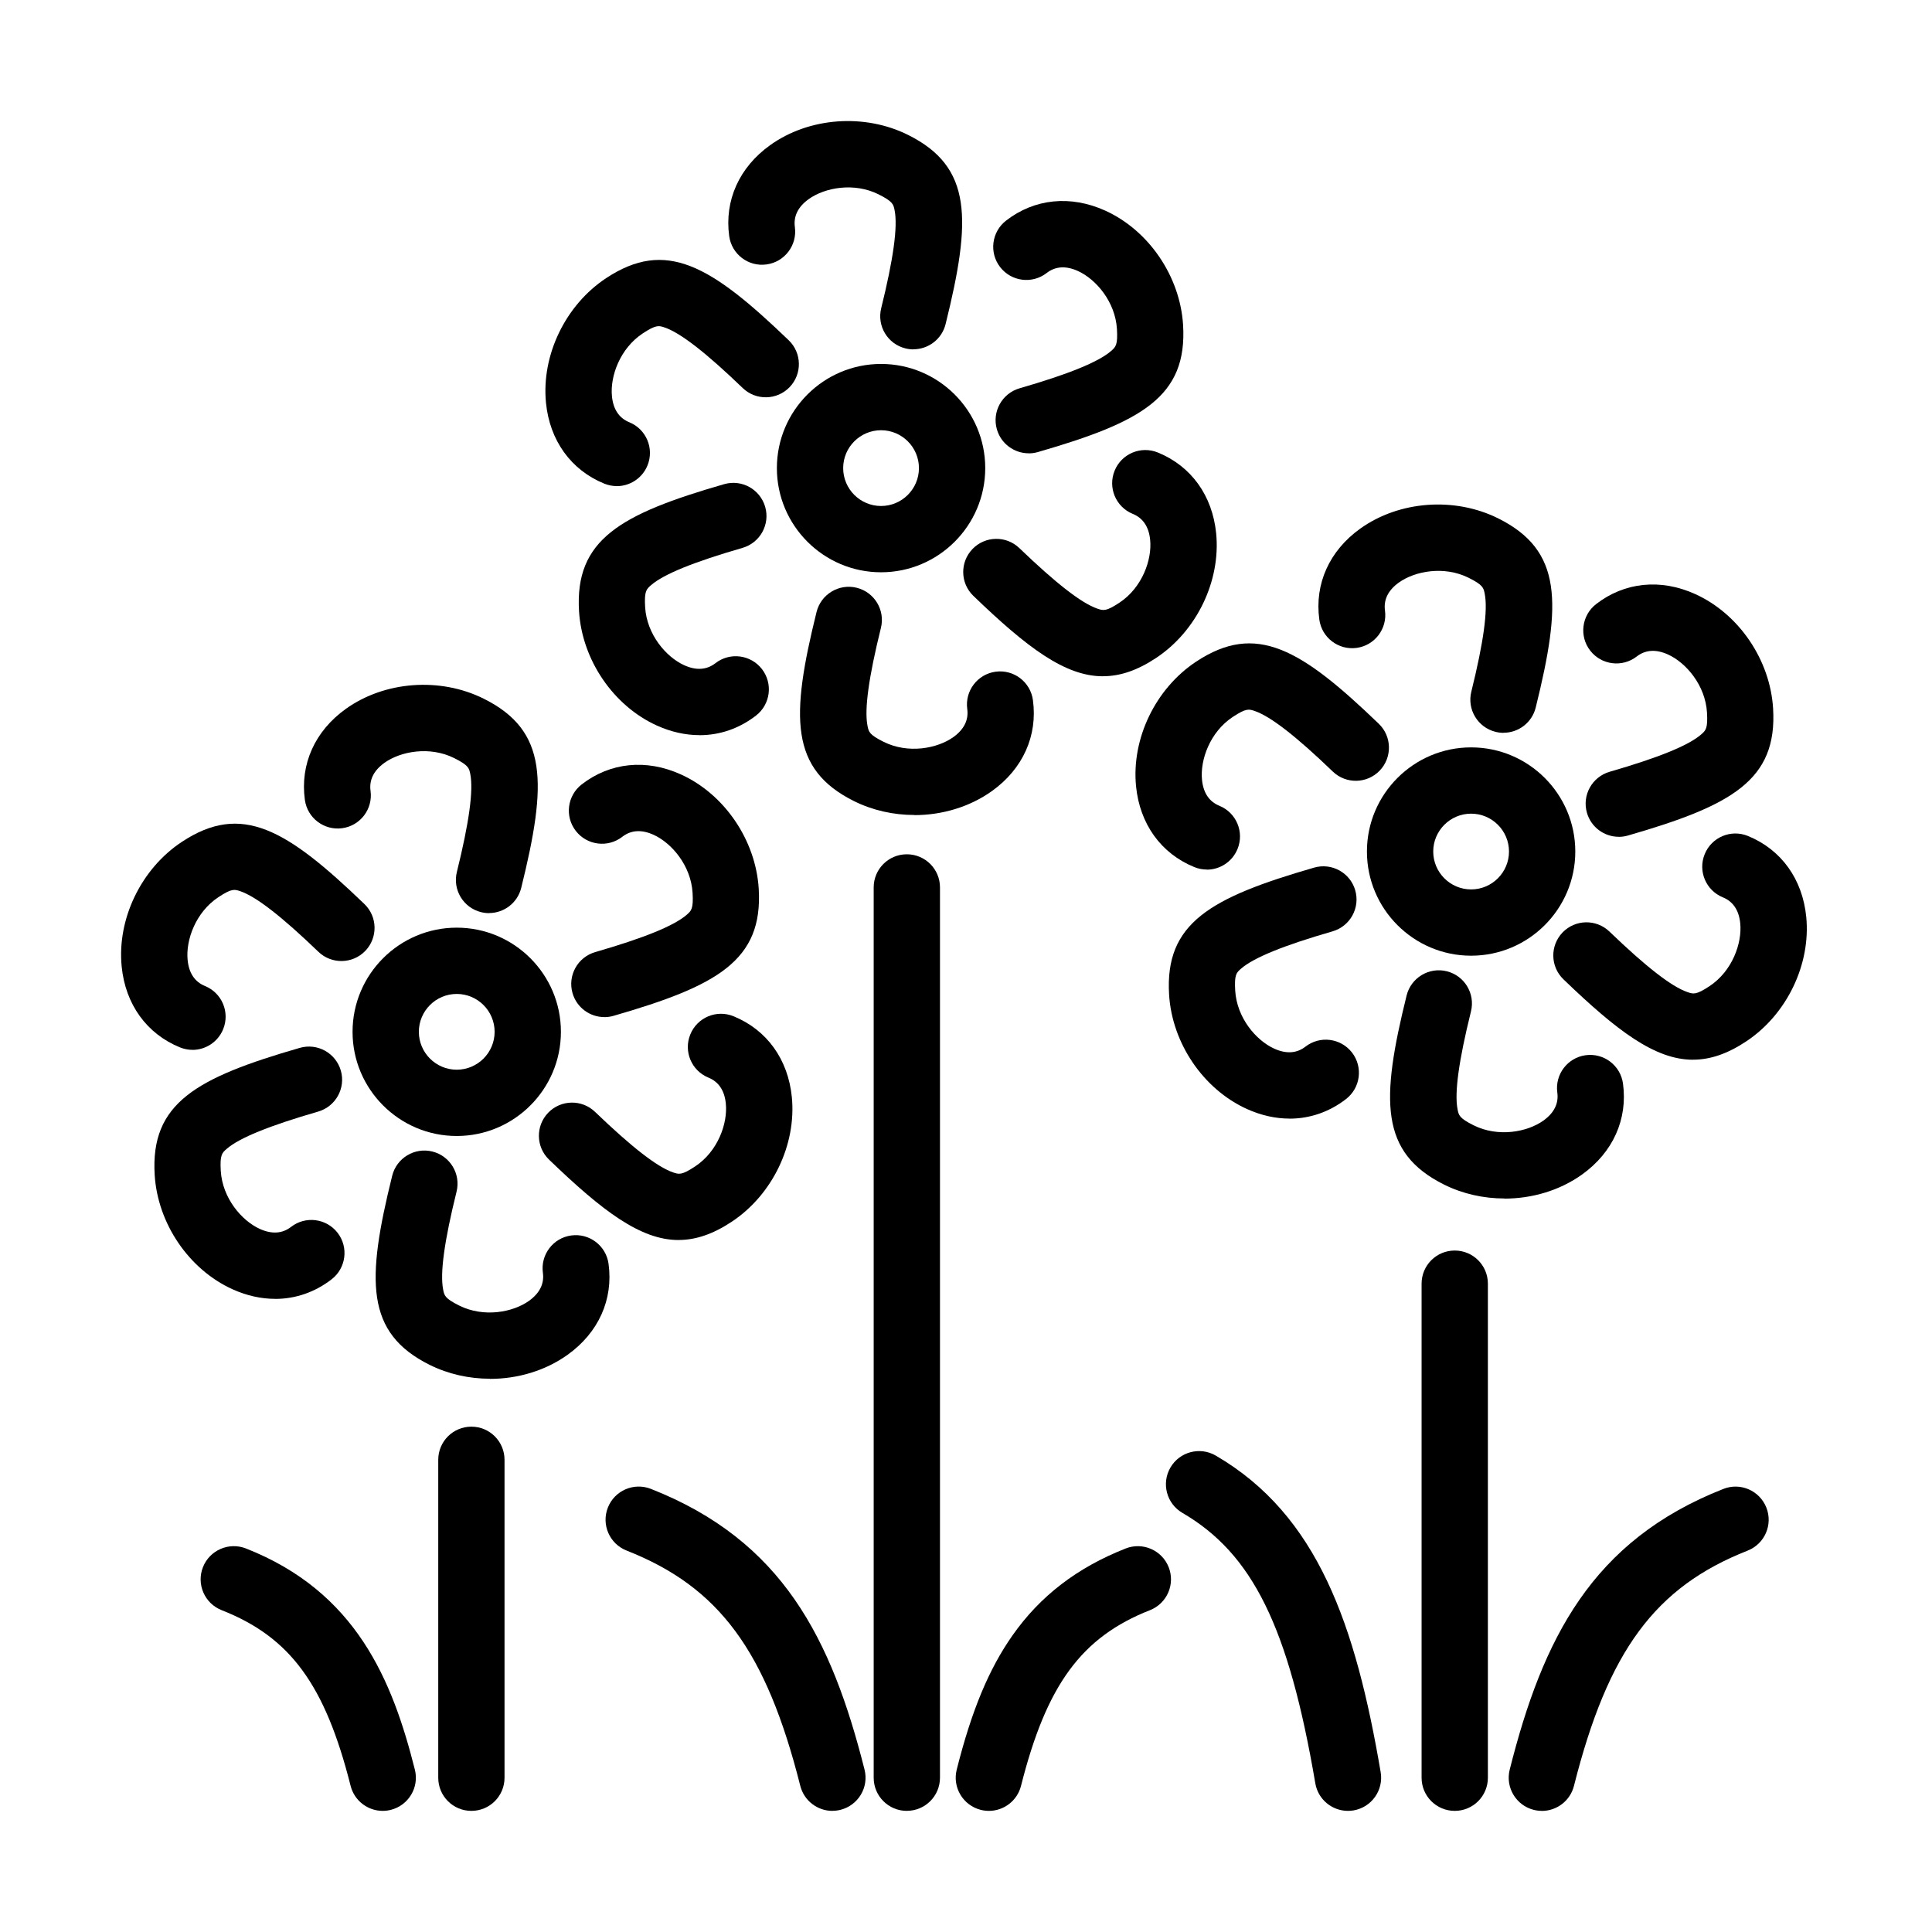
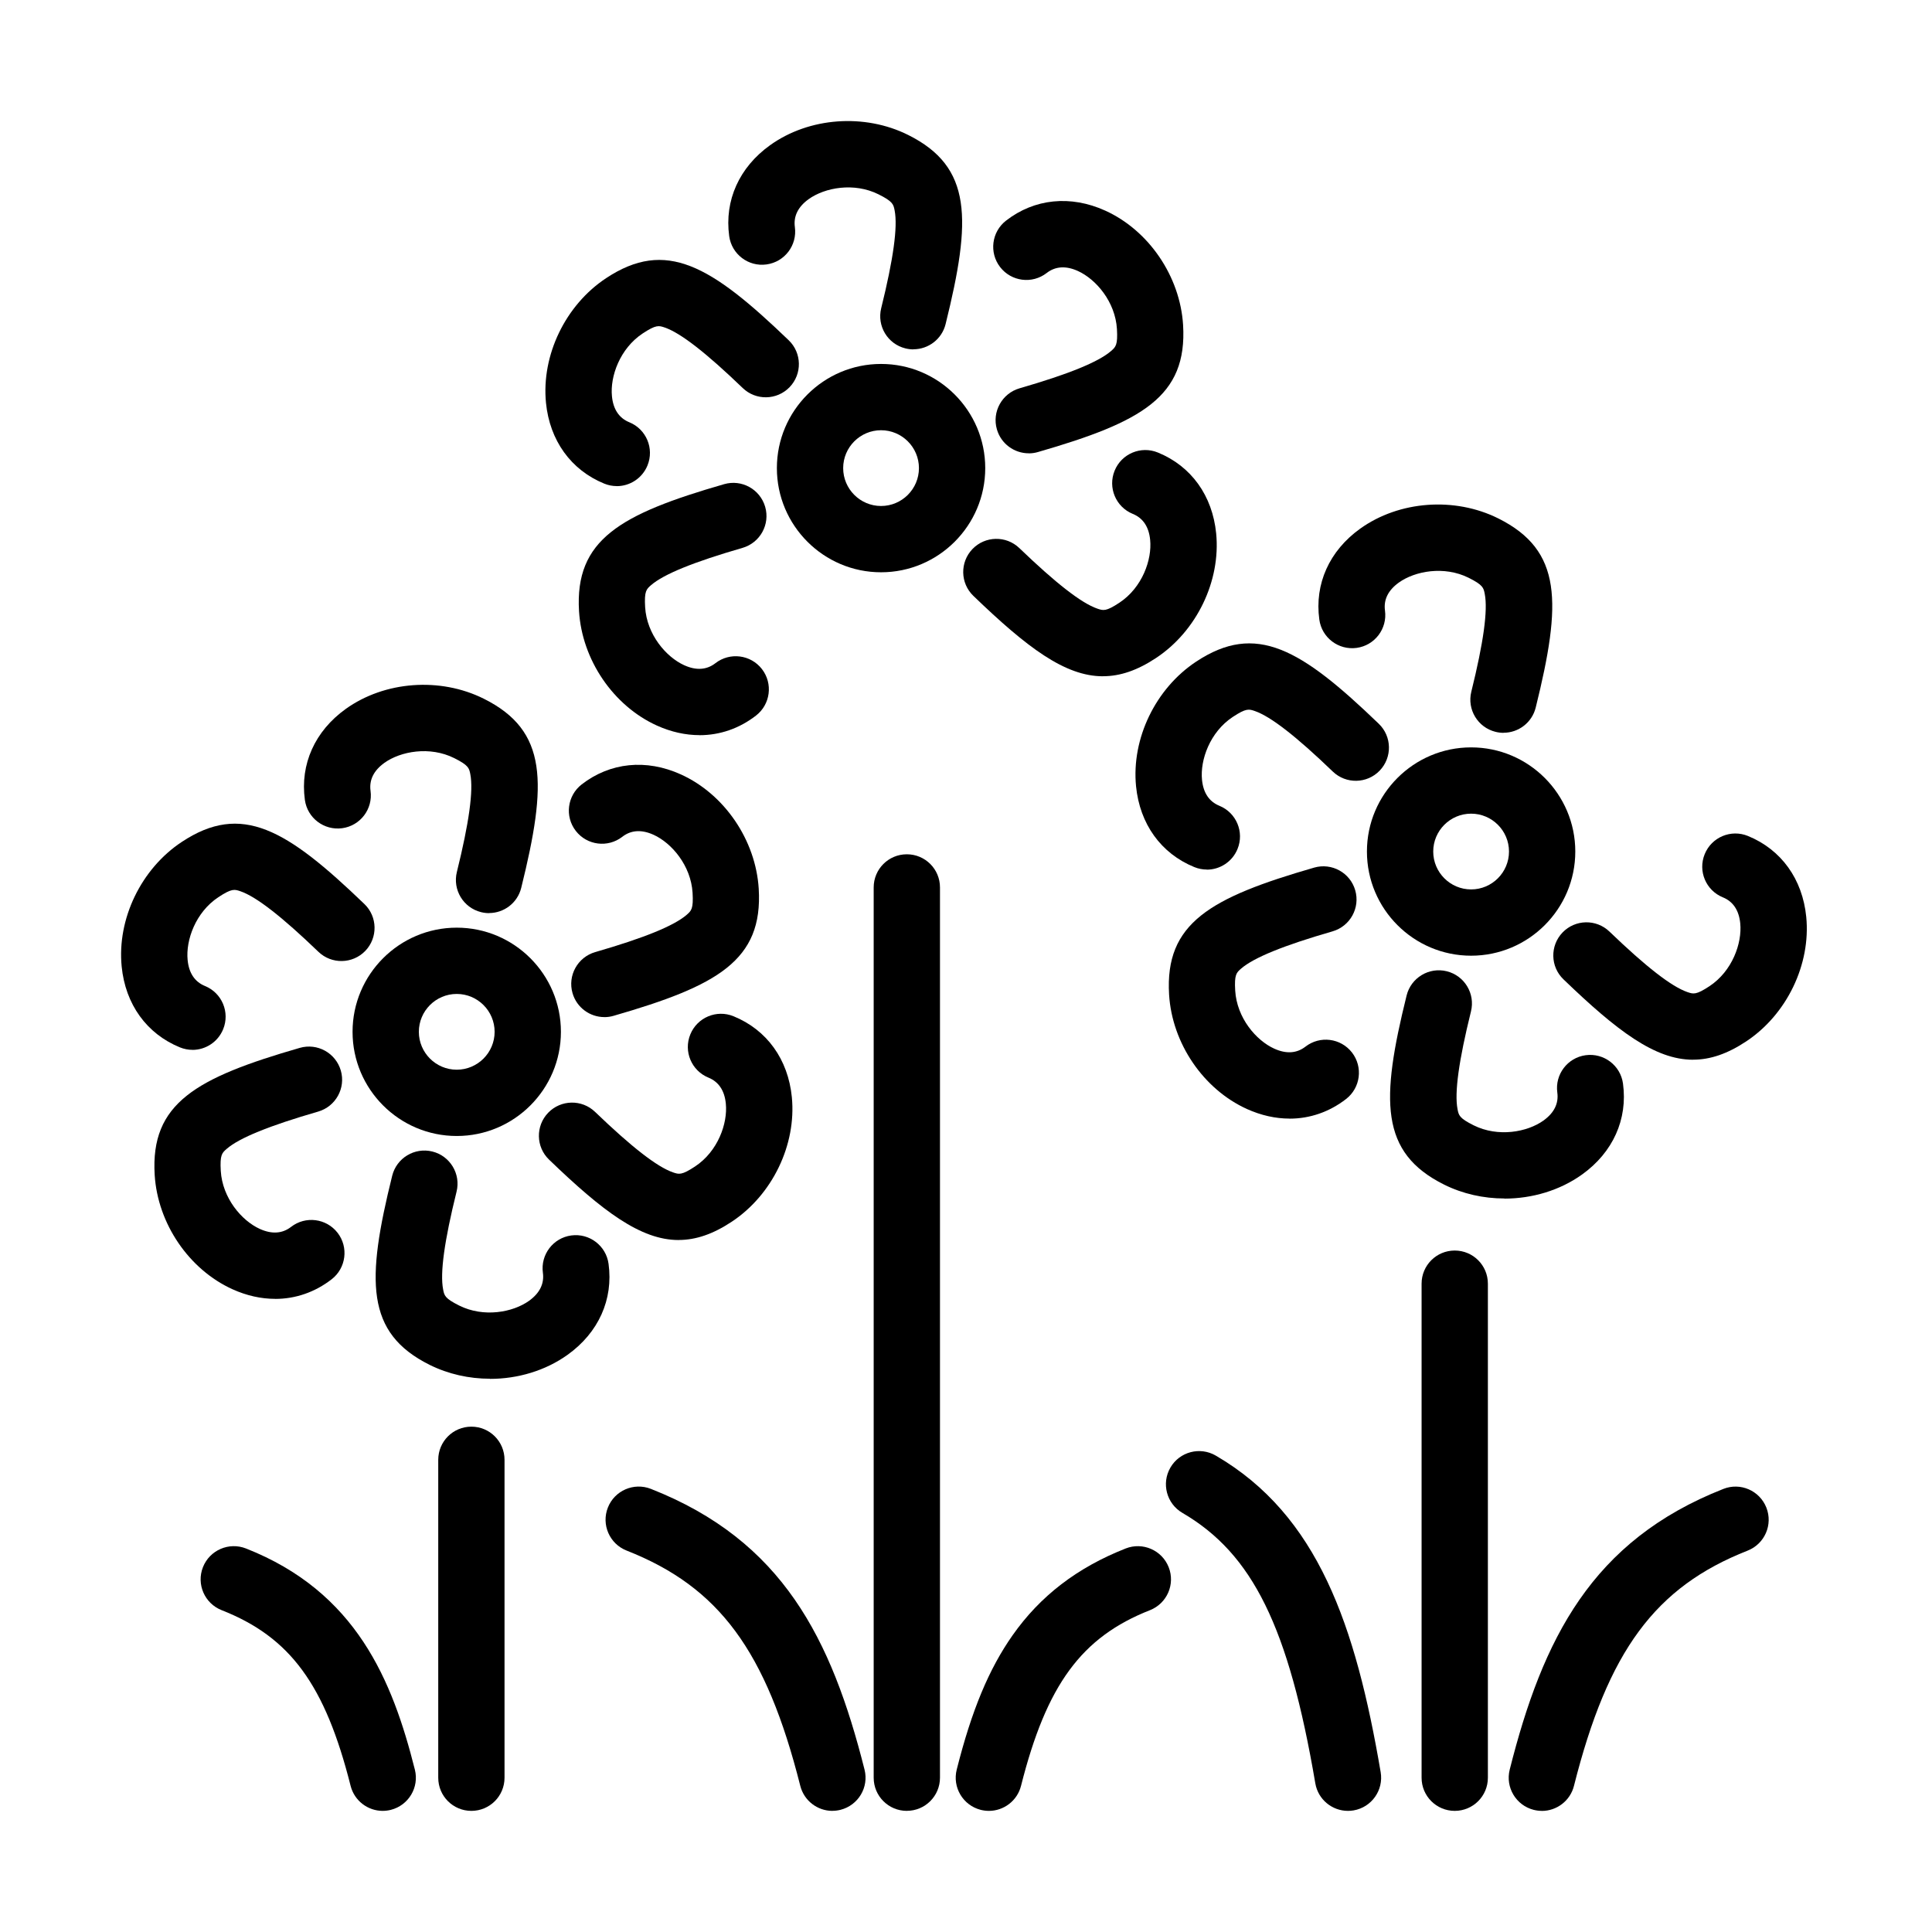
<svg xmlns="http://www.w3.org/2000/svg" fill="#000000" width="800px" height="800px" version="1.1" viewBox="144 144 512 512">
  <g>
    <path d="m265.04 445.05c-15.223 0-27.609-12.387-27.609-27.605s12.387-27.605 27.609-27.605 27.609 12.387 27.609 27.605-12.387 27.605-27.609 27.605zm0-37.645c-5.535 0-10.039 4.504-10.039 10.039 0 5.531 4.504 10.039 10.039 10.039s10.039-4.508 10.039-10.039c0-5.535-4.504-10.039-10.039-10.039z" />
    <path d="m273.61 385.99c-0.703 0-1.406-0.086-2.121-0.262-4.707-1.168-7.578-5.922-6.414-10.641 3.238-13.074 4.406-21.555 3.566-25.898-0.312-1.629-0.465-2.383-4.281-4.289-6.473-3.227-14.203-1.809-18.496 1.266-2.824 2.035-4.066 4.531-3.664 7.43 0.652 4.805-2.711 9.234-7.516 9.887-4.809 0.652-9.238-2.711-9.891-7.516-1.293-9.449 2.66-18.23 10.828-24.09 10.316-7.391 25.012-8.484 36.582-2.711 17.02 8.48 16.816 22.32 9.926 50.125-0.988 4.004-4.578 6.676-8.52 6.676z" />
    <path d="m195 422.22c-1.102 0-2.234-0.215-3.312-0.652-8.82-3.602-14.457-11.418-15.445-21.43-1.246-12.625 5.156-25.898 15.938-33.027 15.859-10.488 27.746-3.398 48.387 16.465 3.5 3.359 3.602 8.918 0.238 12.422-3.363 3.484-8.922 3.598-12.422 0.238-9.715-9.348-16.465-14.594-20.656-16.039-1.582-0.539-2.297-0.789-5.859 1.57-6.039 3.988-8.672 11.395-8.145 16.648 0.336 3.465 1.895 5.785 4.606 6.891 4.492 1.832 6.648 6.965 4.805 11.457-1.395 3.398-4.668 5.469-8.133 5.469z" />
    <path d="m216.93 488.21c-3.731 0-7.543-0.84-11.297-2.535-11.559-5.231-19.852-17.414-20.641-30.312-1.156-18.984 10.93-25.723 38.449-33.664 4.668-1.344 9.523 1.344 10.879 6.008 1.344 4.656-1.344 9.523-6.012 10.879-12.949 3.742-20.867 6.965-24.219 9.863-1.254 1.09-1.832 1.594-1.582 5.848 0.441 7.227 5.535 13.199 10.355 15.383 3.172 1.43 5.949 1.254 8.27-0.539 3.828-2.973 9.348-2.273 12.324 1.555 2.973 3.828 2.269 9.348-1.559 12.32-4.453 3.453-9.613 5.207-14.984 5.207z" />
    <path d="m273.84 509.38c-5.508 0-11.031-1.219-15.977-3.676-17.016-8.48-16.816-22.32-9.926-50.125 1.168-4.707 5.938-7.578 10.641-6.414 4.707 1.168 7.582 5.938 6.414 10.641-3.238 13.074-4.406 21.555-3.562 25.898 0.312 1.645 0.465 2.383 4.277 4.289 6.477 3.227 14.207 1.809 18.5-1.266 2.82-2.031 4.062-4.531 3.664-7.43-0.652-4.805 2.707-9.234 7.516-9.887 4.805-0.652 9.234 2.711 9.887 7.516 1.293 9.449-2.66 18.23-10.828 24.09-5.898 4.231-13.227 6.402-20.594 6.402z" />
    <path d="m323.84 472.62c-10.062 0-20.129-7.617-34.332-21.305-3.5-3.363-3.602-8.922-0.238-12.422 3.363-3.488 8.922-3.602 12.422-0.238 9.715 9.348 16.465 14.59 20.656 16.035 1.582 0.539 2.297 0.789 5.859-1.57 6.039-3.988 8.672-11.395 8.145-16.648-0.336-3.465-1.895-5.785-4.606-6.891-4.492-1.832-6.648-6.965-4.805-11.453 1.832-4.492 6.965-6.652 11.457-4.809 8.836 3.602 14.457 11.418 15.449 21.434 1.242 12.621-5.16 25.895-15.938 33.023-4.945 3.273-9.5 4.832-14.055 4.832z" />
    <path d="m304.16 413.54c-3.816 0-7.328-2.508-8.434-6.348-1.344-4.656 1.344-9.523 6.012-10.879 12.949-3.738 20.867-6.965 24.219-9.863 1.254-1.09 1.832-1.594 1.582-5.848-0.441-7.227-5.535-13.199-10.355-15.383-3.172-1.43-5.961-1.254-8.27 0.539-3.84 2.977-9.348 2.273-12.32-1.555-2.977-3.828-2.273-9.348 1.555-12.32 7.543-5.848 17.117-6.812 26.277-2.66 11.559 5.231 19.855 17.414 20.645 30.312 1.152 18.973-10.93 25.723-38.453 33.664-0.812 0.238-1.629 0.352-2.434 0.352z" />
    <path d="m377.49 295.66c-15.223 0-27.609-12.387-27.609-27.605s12.387-27.605 27.609-27.605c15.223 0 27.609 12.387 27.609 27.605s-12.387 27.605-27.609 27.605zm0-37.645c-5.535 0-10.039 4.504-10.039 10.039 0 5.531 4.504 10.039 10.039 10.039 5.535 0 10.039-4.508 10.039-10.039 0-5.535-4.504-10.039-10.039-10.039z" />
    <path d="m386.06 236.59c-0.703 0-1.406-0.09-2.121-0.266-4.707-1.164-7.578-5.922-6.414-10.641 3.238-13.07 4.406-21.555 3.566-25.895-0.316-1.645-0.465-2.387-4.281-4.293-6.477-3.223-14.203-1.805-18.496 1.27-2.824 2.031-4.066 4.527-3.664 7.426 0.652 4.805-2.711 9.234-7.519 9.887-4.805 0.668-9.234-2.707-9.887-7.516-1.293-9.445 2.66-18.23 10.844-24.09 10.312-7.391 25.008-8.48 36.578-2.711 17.02 8.484 16.816 22.324 9.926 50.129-0.988 4-4.578 6.672-8.52 6.672z" />
    <path d="m307.45 272.82c-1.102 0-2.234-0.211-3.312-0.652-8.82-3.602-14.457-11.418-15.449-21.43-1.242-12.621 5.16-25.898 15.938-33.023 15.863-10.492 27.746-3.402 48.391 16.461 3.5 3.363 3.602 8.922 0.238 12.422-3.363 3.488-8.922 3.602-12.422 0.238-9.715-9.348-16.465-14.594-20.656-16.035-1.582-0.539-2.297-0.789-5.859 1.566-6.039 3.992-8.672 11.395-8.145 16.652 0.336 3.461 1.895 5.785 4.606 6.887 4.492 1.832 6.648 6.965 4.805 11.457-1.395 3.398-4.668 5.469-8.133 5.469z" />
    <path d="m329.39 338.82c-3.731 0-7.543-0.84-11.297-2.535-11.559-5.231-19.852-17.414-20.645-30.312-1.152-18.984 10.934-25.723 38.453-33.664 4.668-1.344 9.523 1.34 10.879 6.008 1.344 4.656-1.344 9.523-6.012 10.879-12.949 3.742-20.867 6.965-24.219 9.863-1.254 1.09-1.832 1.594-1.582 5.848 0.441 7.227 5.535 13.199 10.355 15.383 3.172 1.441 5.961 1.254 8.27-0.539 3.84-2.977 9.348-2.273 12.324 1.555 2.973 3.84 2.269 9.348-1.559 12.32-4.453 3.453-9.613 5.207-14.984 5.207z" />
-     <path d="m386.3 359.98c-5.508 0-11.031-1.219-15.977-3.676-17.016-8.48-16.816-22.32-9.926-50.125 1.168-4.707 5.938-7.582 10.641-6.414 4.707 1.168 7.582 5.934 6.414 10.641-3.238 13.074-4.406 21.555-3.562 25.898 0.312 1.645 0.461 2.383 4.277 4.289 6.477 3.227 14.207 1.809 18.5-1.266 2.82-2.031 4.062-4.531 3.664-7.43-0.652-4.805 2.707-9.234 7.516-9.887 4.805-0.652 9.234 2.711 9.887 7.516 1.293 9.449-2.66 18.23-10.828 24.09-5.898 4.231-13.238 6.402-20.594 6.402z" />
    <path d="m436.29 323.22c-10.062 0-20.129-7.617-34.332-21.305-3.504-3.363-3.602-8.922-0.238-12.422 3.363-3.488 8.922-3.602 12.422-0.238 9.715 9.348 16.465 14.594 20.656 16.035 1.582 0.539 2.297 0.789 5.859-1.57 6.039-3.988 8.672-11.391 8.145-16.648-0.336-3.465-1.895-5.785-4.606-6.887-4.492-1.832-6.648-6.965-4.805-11.457 1.832-4.492 6.965-6.648 11.457-4.805 8.836 3.602 14.457 11.418 15.449 21.43 1.242 12.621-5.16 25.898-15.938 33.023-4.945 3.277-9.5 4.832-14.055 4.832z" />
    <path d="m416.62 264.13c-3.816 0-7.332-2.508-8.434-6.348-1.344-4.656 1.344-9.523 6.012-10.879 12.949-3.738 20.867-6.965 24.219-9.859 1.254-1.094 1.832-1.594 1.582-5.848-0.441-7.227-5.535-13.199-10.355-15.383-3.172-1.434-5.961-1.258-8.27 0.539-3.84 2.973-9.348 2.269-12.32-1.559-2.977-3.836-2.273-9.348 1.555-12.32 7.527-5.848 17.117-6.812 26.277-2.66 11.559 5.234 19.852 17.418 20.645 30.316 1.152 18.984-10.93 25.719-38.453 33.664-0.812 0.238-1.629 0.352-2.434 0.352z" />
    <path d="m533.86 397.27c-15.223 0-27.609-12.383-27.609-27.605 0-15.219 12.387-27.602 27.609-27.602 15.223 0 27.609 12.383 27.609 27.602 0 15.223-12.387 27.605-27.609 27.605zm0-37.641c-5.535 0-10.039 4.504-10.039 10.035 0 5.535 4.504 10.039 10.039 10.039 5.535 0 10.039-4.504 10.039-10.039 0-5.531-4.504-10.035-10.039-10.035z" />
    <path d="m542.45 338.21c-0.703 0-1.406-0.09-2.121-0.266-4.707-1.164-7.582-5.934-6.414-10.637 3.238-13.074 4.406-21.559 3.562-25.898-0.312-1.645-0.465-2.383-4.277-4.293-6.477-3.223-14.207-1.805-18.496 1.27-2.824 2.031-4.066 4.527-3.668 7.426 0.656 4.809-2.711 9.234-7.516 9.887-4.805 0.652-9.234-2.707-9.887-7.516-1.293-9.445 2.66-18.23 10.84-24.09 10.316-7.391 25.012-8.48 36.582-2.711 17.016 8.484 16.816 22.324 9.926 50.129-0.992 4-4.578 6.676-8.52 6.676z" />
    <path d="m463.82 374.44c-1.102 0-2.231-0.211-3.312-0.652-8.832-3.602-14.453-11.418-15.445-21.43-1.242-12.621 5.156-25.898 15.938-33.023 15.859-10.492 27.746-3.402 48.391 16.473 3.5 3.363 3.598 8.922 0.234 12.422-3.359 3.488-8.922 3.602-12.422 0.238-9.711-9.348-16.465-14.59-20.656-16.035-1.566-0.539-2.297-0.789-5.859 1.57-6.035 3.988-8.672 11.391-8.145 16.648 0.34 3.465 1.895 5.785 4.606 6.891 4.492 1.832 6.648 6.961 4.805 11.453-1.391 3.402-4.668 5.473-8.133 5.473z" />
    <path d="m485.76 440.44c-3.727 0-7.543-0.844-11.297-2.535-11.555-5.231-19.852-17.418-20.641-30.316-1.156-18.98 10.93-25.719 38.449-33.664 4.656-1.34 9.539 1.344 10.879 6.012 1.344 4.656-1.34 9.523-6.008 10.879-12.953 3.738-20.871 6.965-24.223 9.863-1.254 1.09-1.832 1.594-1.578 5.844 0.438 7.231 5.531 13.203 10.352 15.383 3.176 1.434 5.949 1.258 8.27-0.539 3.84-2.973 9.348-2.269 12.324 1.559 2.973 3.836 2.269 9.348-1.559 12.32-4.453 3.449-9.609 5.207-14.98 5.207z" />
    <path d="m542.67 461.61c-5.508 0-11.031-1.219-15.973-3.68-17.02-8.48-16.816-22.32-9.93-50.125 1.168-4.703 5.938-7.578 10.645-6.41 4.703 1.168 7.578 5.934 6.41 10.641-3.238 13.074-4.402 21.555-3.562 25.895 0.312 1.645 0.465 2.387 4.277 4.293 6.477 3.223 14.207 1.805 18.5-1.27 2.824-2.031 4.066-4.527 3.664-7.426-0.652-4.805 2.711-9.234 7.516-9.887 4.809-0.652 9.238 2.711 9.891 7.516 1.293 9.449-2.66 18.23-10.832 24.09-5.898 4.231-13.238 6.398-20.594 6.398z" />
    <path d="m592.67 424.84c-10.066 0-20.129-7.617-34.336-21.305-3.5-3.363-3.602-8.922-0.238-12.422 3.363-3.488 8.922-3.602 12.422-0.238 9.715 9.348 16.465 14.594 20.656 16.035 1.582 0.539 2.297 0.793 5.863-1.566 6.035-3.992 8.668-11.395 8.145-16.652-0.34-3.461-1.898-5.785-4.606-6.887-4.496-1.832-6.652-6.965-4.809-11.457 1.832-4.492 6.965-6.648 11.457-4.805 8.824 3.602 14.457 11.418 15.449 21.43 1.242 12.621-5.156 25.898-15.938 33.023-4.945 3.277-9.5 4.832-14.055 4.832z" />
-     <path d="m572.99 365.76c-3.816 0-7.328-2.512-8.434-6.352-1.344-4.652 1.344-9.523 6.012-10.879 12.949-3.738 20.871-6.961 24.219-9.859 1.258-1.094 1.832-1.594 1.582-5.848-0.438-7.227-5.535-13.199-10.352-15.383-3.176-1.43-5.949-1.254-8.27 0.539-3.84 2.973-9.352 2.269-12.324-1.555-2.977-3.828-2.273-9.348 1.555-12.324 7.543-5.848 17.117-6.812 26.277-2.66 11.559 5.234 19.855 17.418 20.633 30.316 1.156 18.984-10.93 25.723-38.449 33.664-0.816 0.238-1.633 0.352-2.438 0.352z" />
    <path d="m384.32 623.9c-4.856 0-8.785-3.926-8.785-8.785v-235.94c0-4.856 3.93-8.781 8.785-8.781 4.856 0 8.785 3.926 8.785 8.781v235.93c0 4.856-3.93 8.785-8.785 8.785z" />
    <path d="m529.52 623.9c-4.856 0-8.785-3.926-8.785-8.785v-130.93c0-4.856 3.93-8.781 8.785-8.781s8.785 3.926 8.785 8.781v130.93c0 4.859-3.93 8.785-8.785 8.785z" />
    <path d="m268.92 623.9c-4.856 0-8.781-3.926-8.781-8.781v-84.254c0-4.859 3.926-8.785 8.781-8.785 4.859 0 8.785 3.926 8.785 8.785v84.254c0 4.856-3.926 8.781-8.785 8.781z" />
    <path d="m552.62 623.9c-0.715 0-1.43-0.09-2.156-0.266-4.707-1.191-7.555-5.957-6.375-10.664 8.758-34.73 21.746-60.664 56.621-74.391 4.516-1.785 9.613 0.438 11.395 4.953 1.781 4.519-0.441 9.613-4.957 11.395-24.52 9.648-36.996 26.551-46.031 62.348-1.004 3.977-4.578 6.637-8.508 6.637z" />
    <path d="m501.22 623.9c-4.207 0-7.922-3.023-8.648-7.301-7.051-41.395-16.602-60.816-35.227-71.672-4.191-2.445-5.609-7.816-3.172-12.008 2.434-4.191 7.816-5.609 12.008-3.176 27.094 15.773 37.07 44.945 43.711 83.895 0.812 4.777-2.398 9.32-7.18 10.137-0.504 0.086-0.992 0.125-1.48 0.125z" />
    <path d="m406.07 623.9c-0.715 0-1.43-0.09-2.156-0.266-4.707-1.191-7.555-5.957-6.375-10.664 3.953-15.684 8.52-26.664 14.809-35.609 7.328-10.426 17.129-17.941 29.969-23 4.516-1.77 9.609 0.441 11.395 4.957 1.781 4.519-0.441 9.613-4.957 11.395-18.148 7.137-27.41 19.762-34.172 46.547-1.004 3.981-4.582 6.641-8.512 6.641z" />
    <path d="m245.42 623.9c-3.926 0-7.504-2.66-8.508-6.641-6.75-26.785-16.012-39.41-34.172-46.547-4.516-1.781-6.738-6.875-4.957-11.395 1.785-4.516 6.879-6.727 11.398-4.957 29.262 11.52 38.812 34.969 44.762 58.609 1.191 4.707-1.672 9.473-6.375 10.664-0.715 0.176-1.445 0.266-2.16 0.266z" />
    <path d="m364.59 623.9c-3.926 0-7.504-2.66-8.508-6.637-9.035-35.797-21.508-52.699-46.031-62.348-4.516-1.781-6.738-6.875-4.957-11.395 1.781-4.516 6.879-6.723 11.395-4.953 34.887 13.727 47.863 39.672 56.621 74.391 1.195 4.707-1.668 9.473-6.375 10.664-0.715 0.176-1.441 0.266-2.156 0.266z" />
  </g>
</svg>